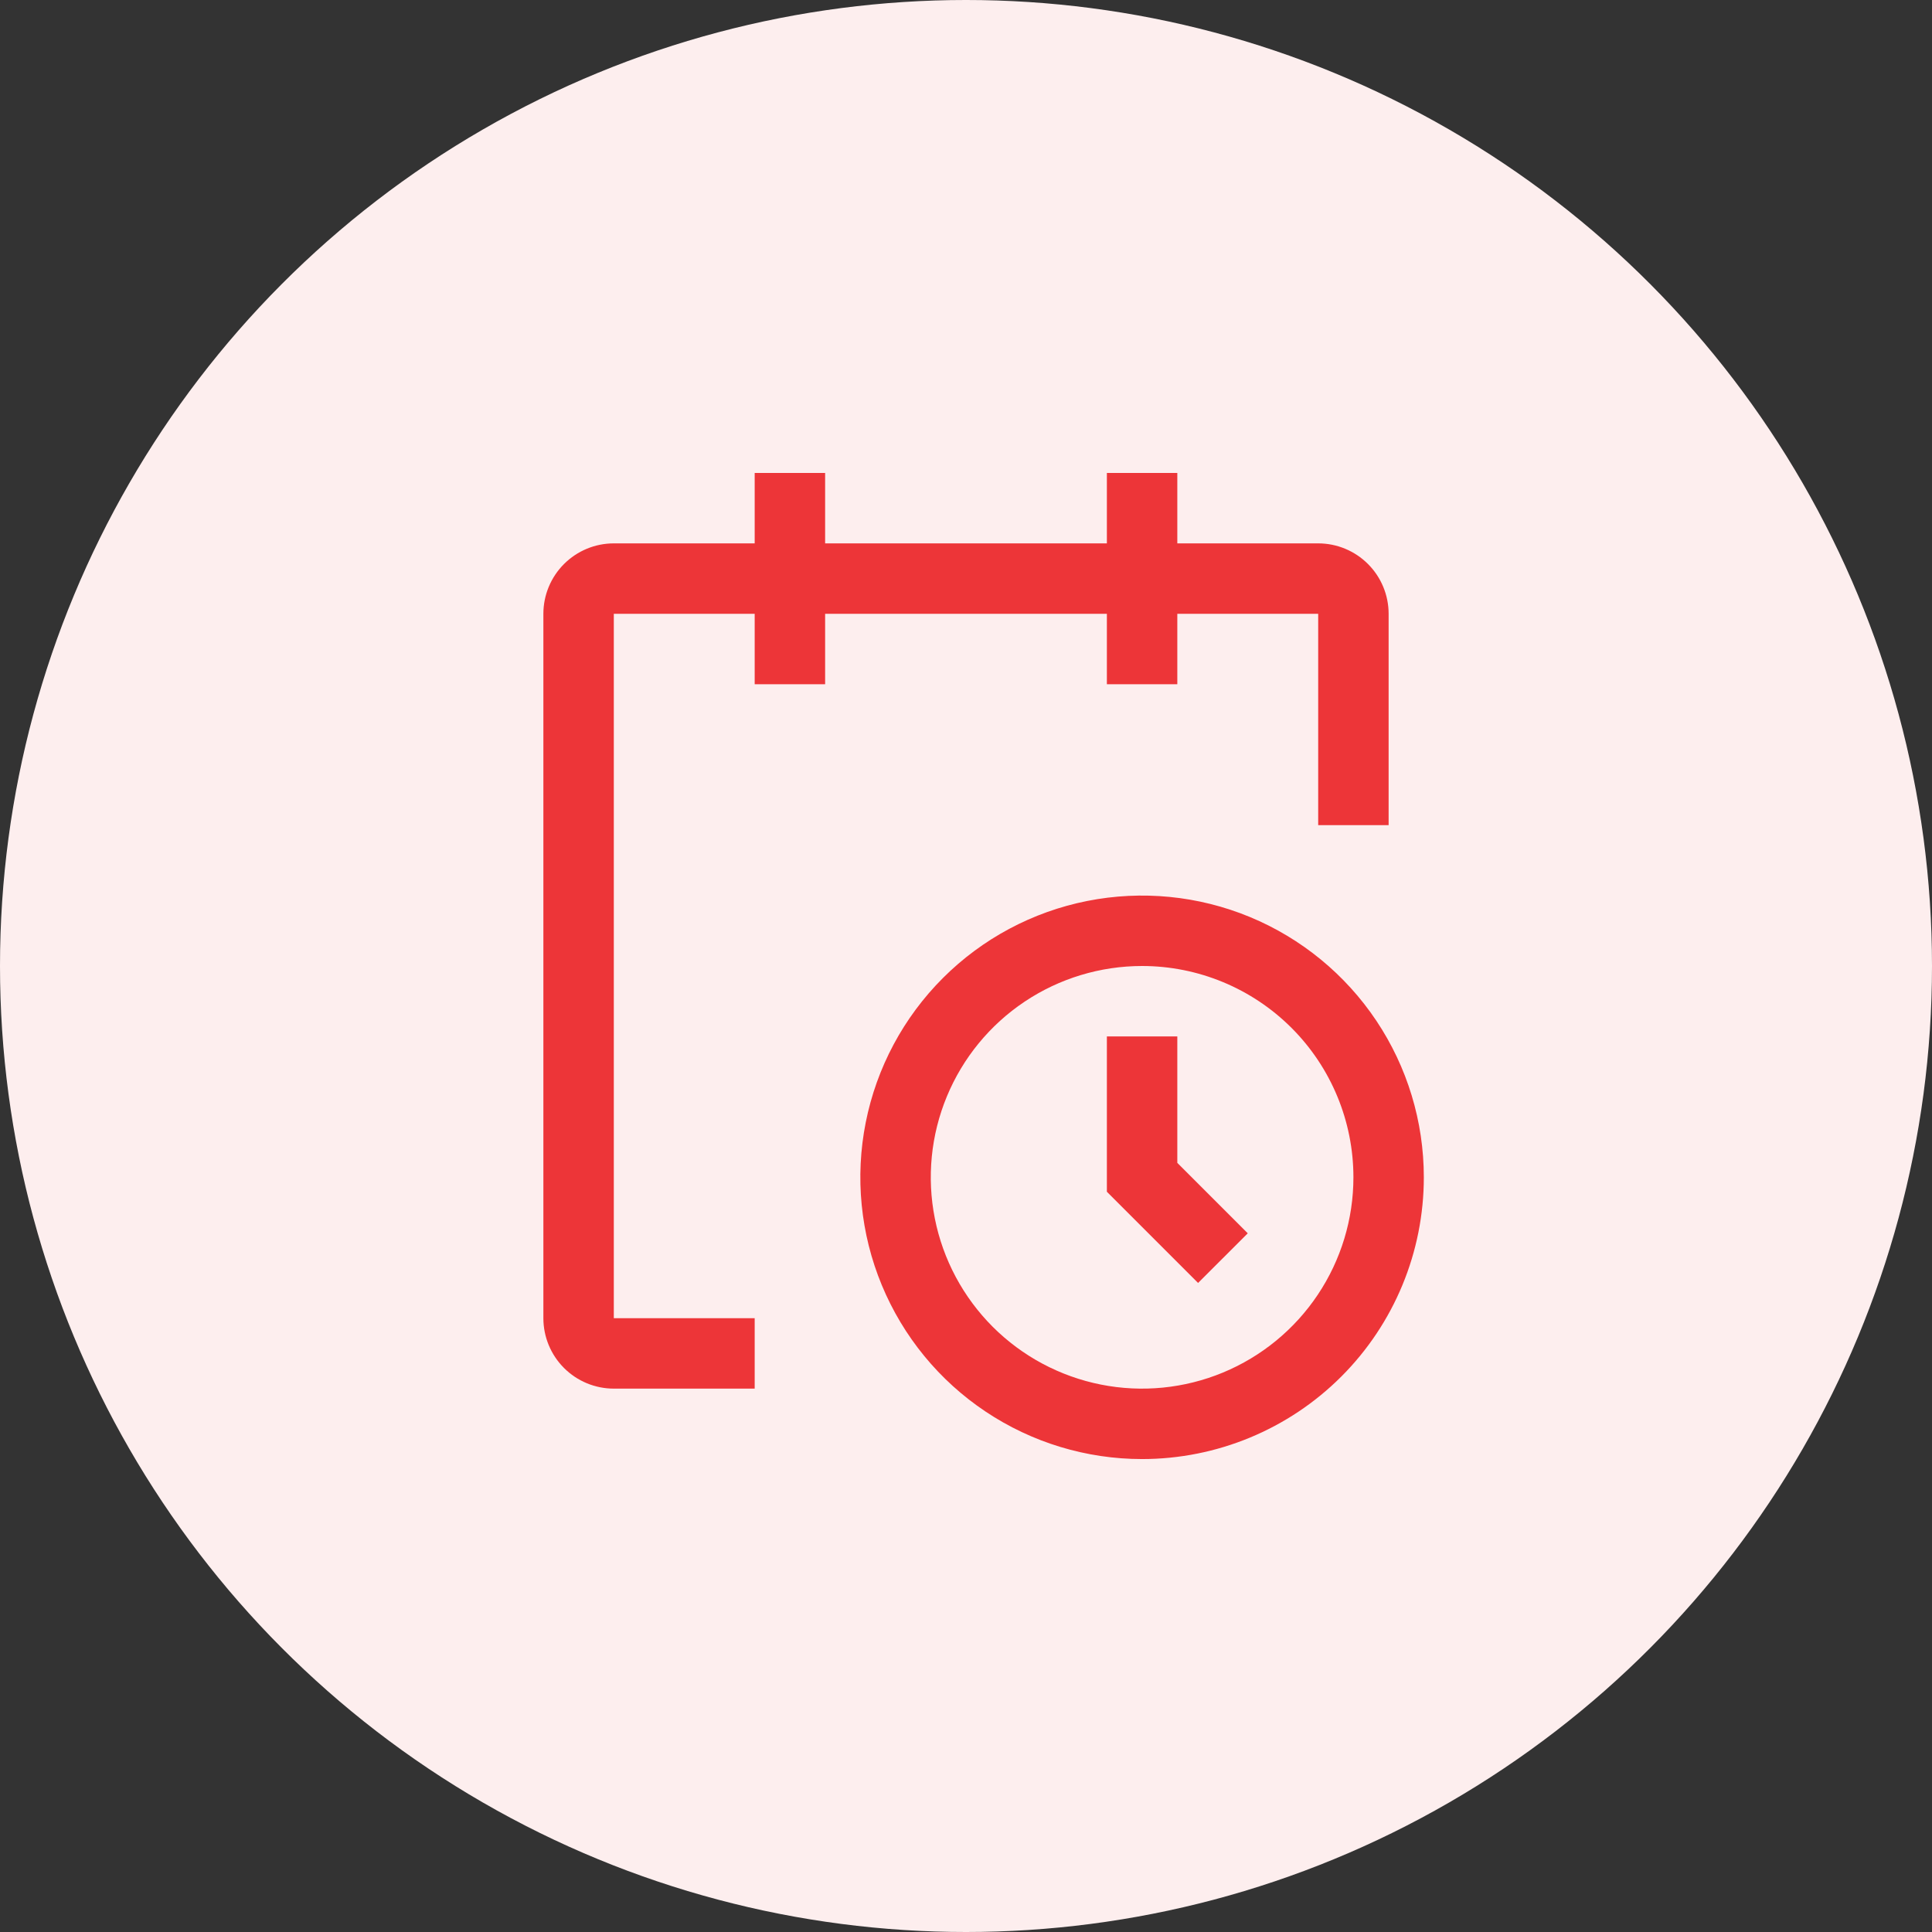
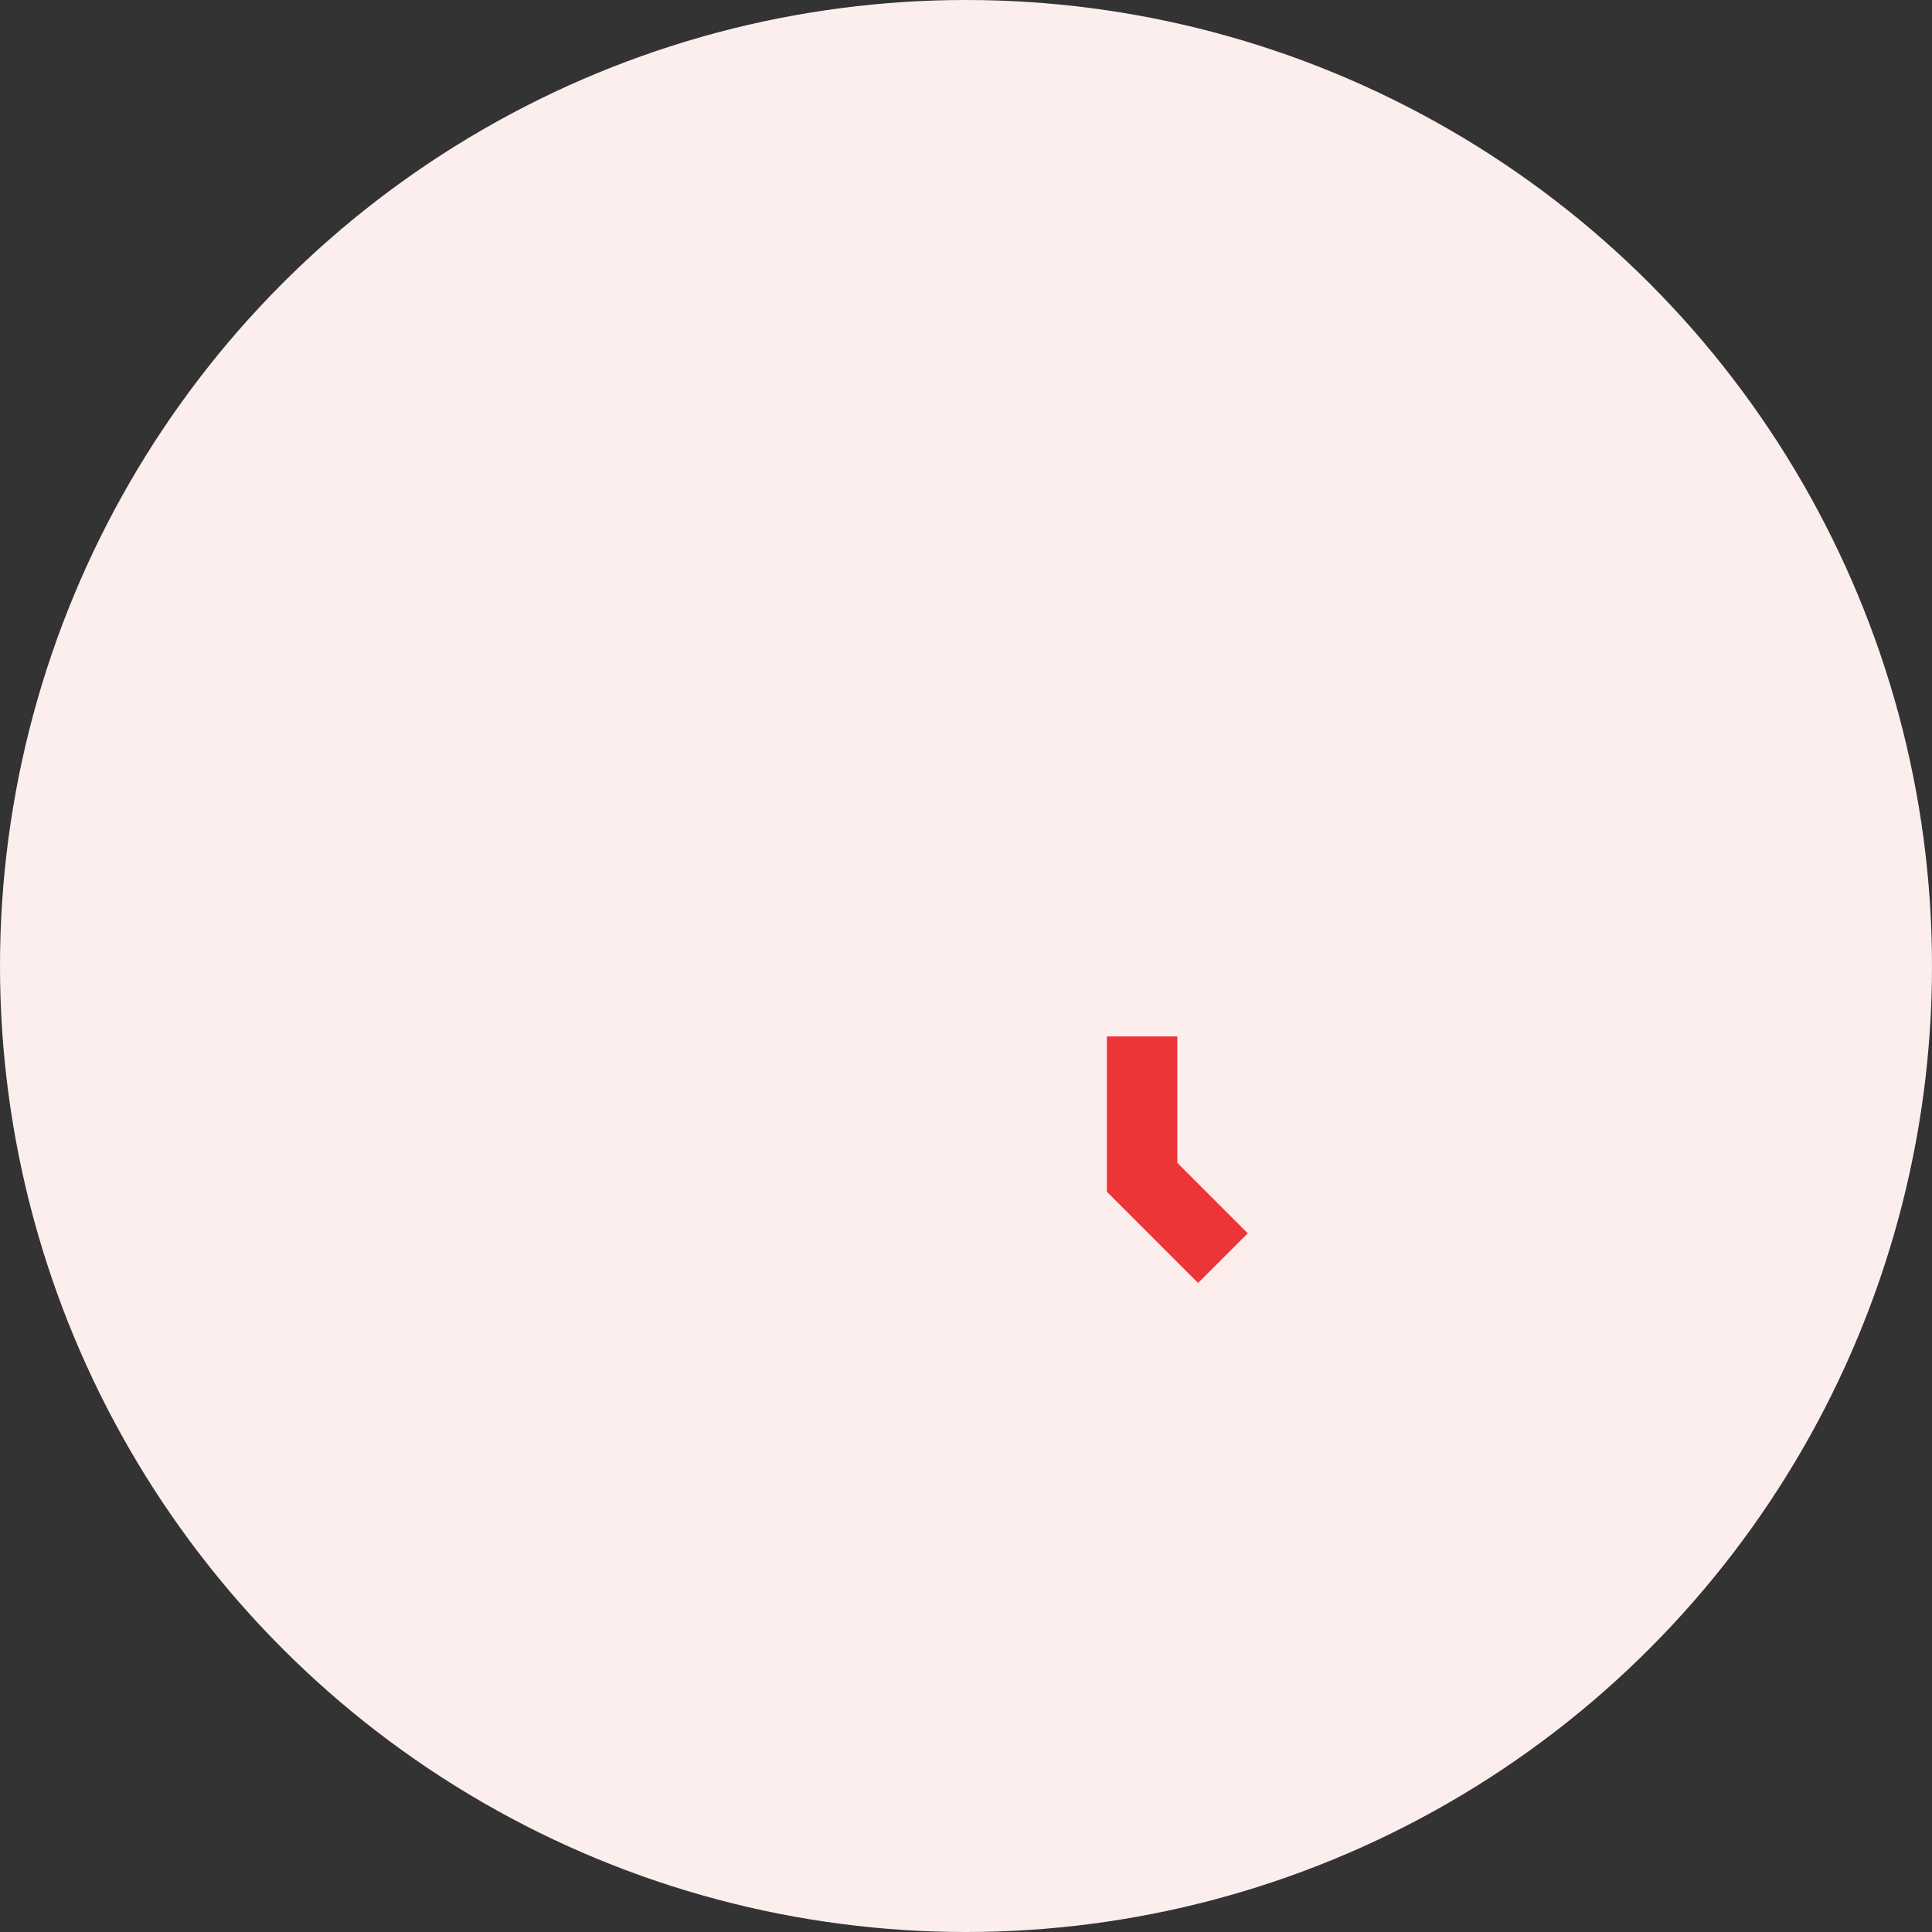
<svg xmlns="http://www.w3.org/2000/svg" width="72" height="72" viewBox="0 0 72 72" fill="none">
  <rect x="0" y="0" width="72" height="72" fill="#333333" stroke="none" />
  <circle cx="36" cy="36" r="36" fill="#FDEEEE" />
-   <path d="M42.562 54.375C40.486 54.375 38.456 53.759 36.729 52.605C35.002 51.452 33.657 49.812 32.862 47.893C32.067 45.975 31.859 43.863 32.264 41.827C32.669 39.79 33.669 37.919 35.138 36.45C36.606 34.982 38.477 33.982 40.514 33.577C42.551 33.172 44.662 33.38 46.581 34.174C48.499 34.969 50.139 36.315 51.293 38.041C52.447 39.768 53.062 41.798 53.062 43.875C53.062 46.66 51.956 49.331 49.987 51.3C48.018 53.269 45.347 54.375 42.562 54.375ZM42.562 36C41.005 36 39.482 36.462 38.187 37.327C36.892 38.193 35.883 39.422 35.287 40.861C34.691 42.3 34.535 43.884 34.839 45.411C35.143 46.939 35.893 48.342 36.994 49.444C38.095 50.545 39.499 51.295 41.026 51.599C42.554 51.903 44.137 51.747 45.576 51.151C47.015 50.554 48.245 49.545 49.11 48.25C49.976 46.955 50.438 45.432 50.438 43.875C50.438 41.786 49.608 39.783 48.131 38.306C46.654 36.83 44.651 36 42.562 36Z" fill="#ED3538" />
  <path d="M44.649 47.812L41.25 44.413V38.625H43.875V43.337L46.5 45.962L44.649 47.812Z" fill="#ED3538" />
-   <path d="M51.75 22.875C51.75 22.179 51.473 21.511 50.981 21.019C50.489 20.527 49.821 20.25 49.125 20.25H43.875V17.625H41.25V20.25H30.75V17.625H28.125V20.25H22.875C22.179 20.25 21.511 20.527 21.019 21.019C20.527 21.511 20.25 22.179 20.25 22.875V49.125C20.25 49.821 20.527 50.489 21.019 50.981C21.511 51.473 22.179 51.75 22.875 51.75H28.125V49.125H22.875V22.875H28.125V25.5H30.75V22.875H41.25V25.5H43.875V22.875H49.125V30.75H51.75V22.875Z" fill="#ED3538" />
</svg>